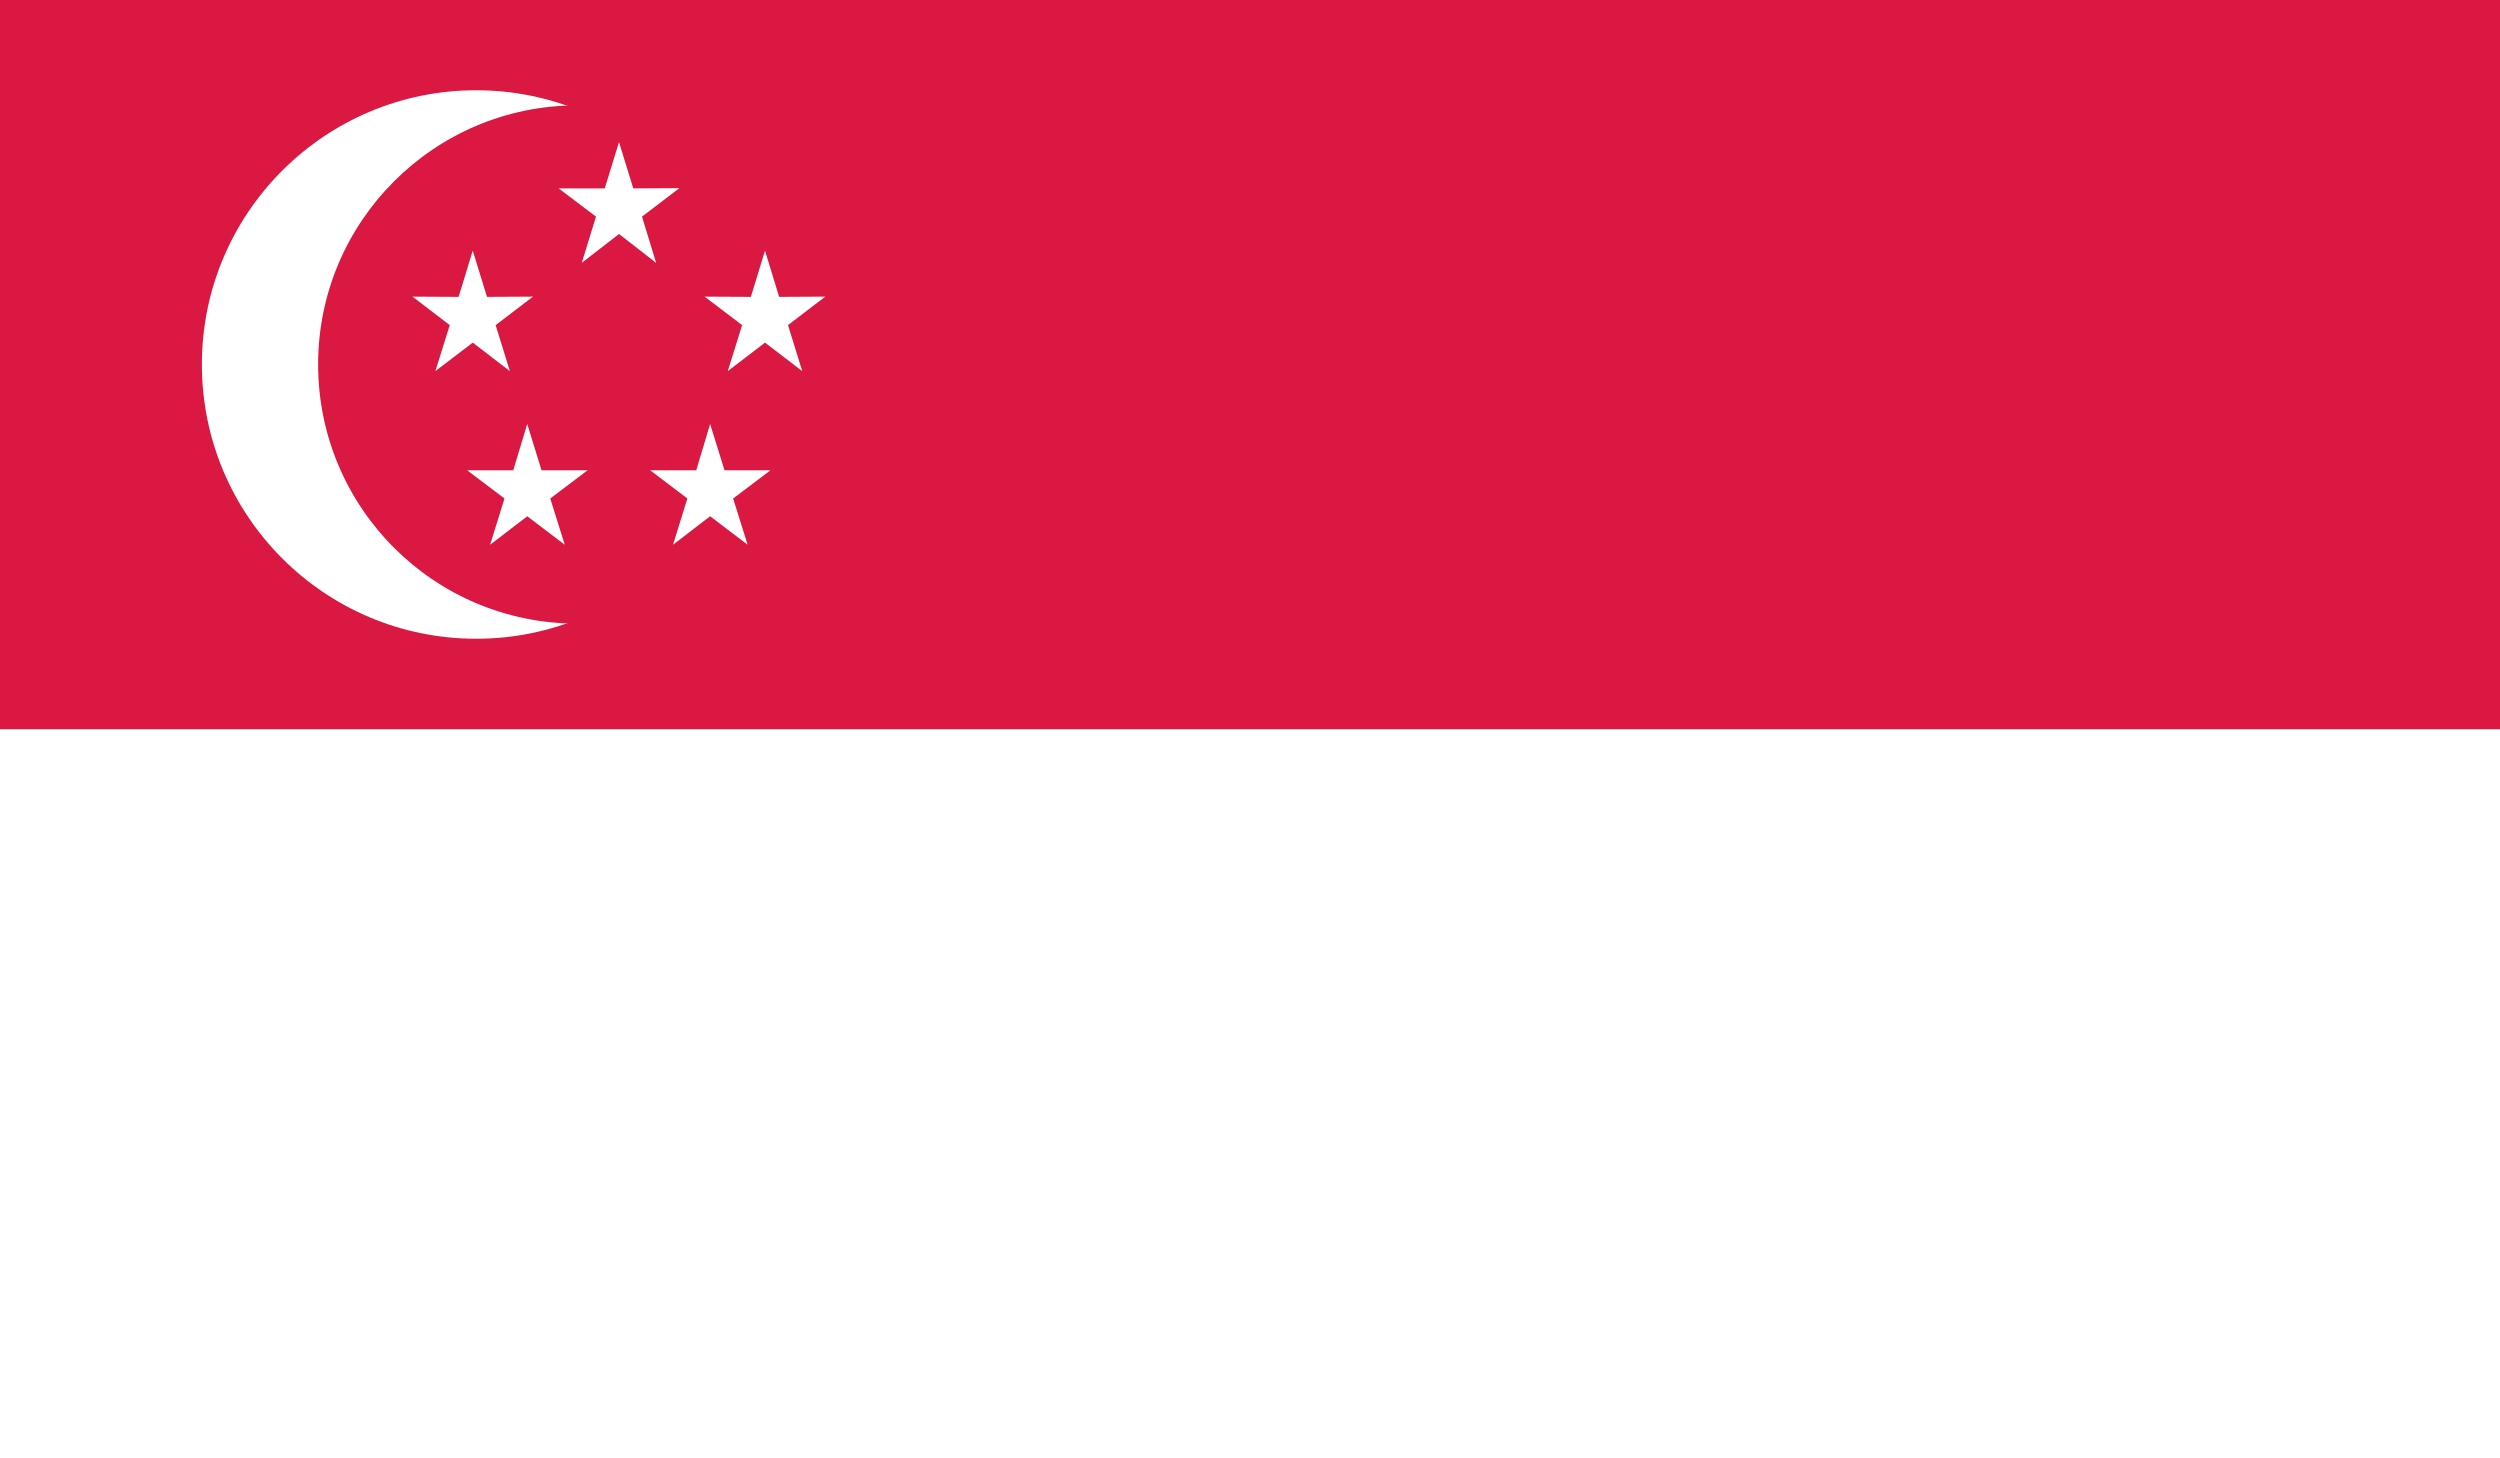
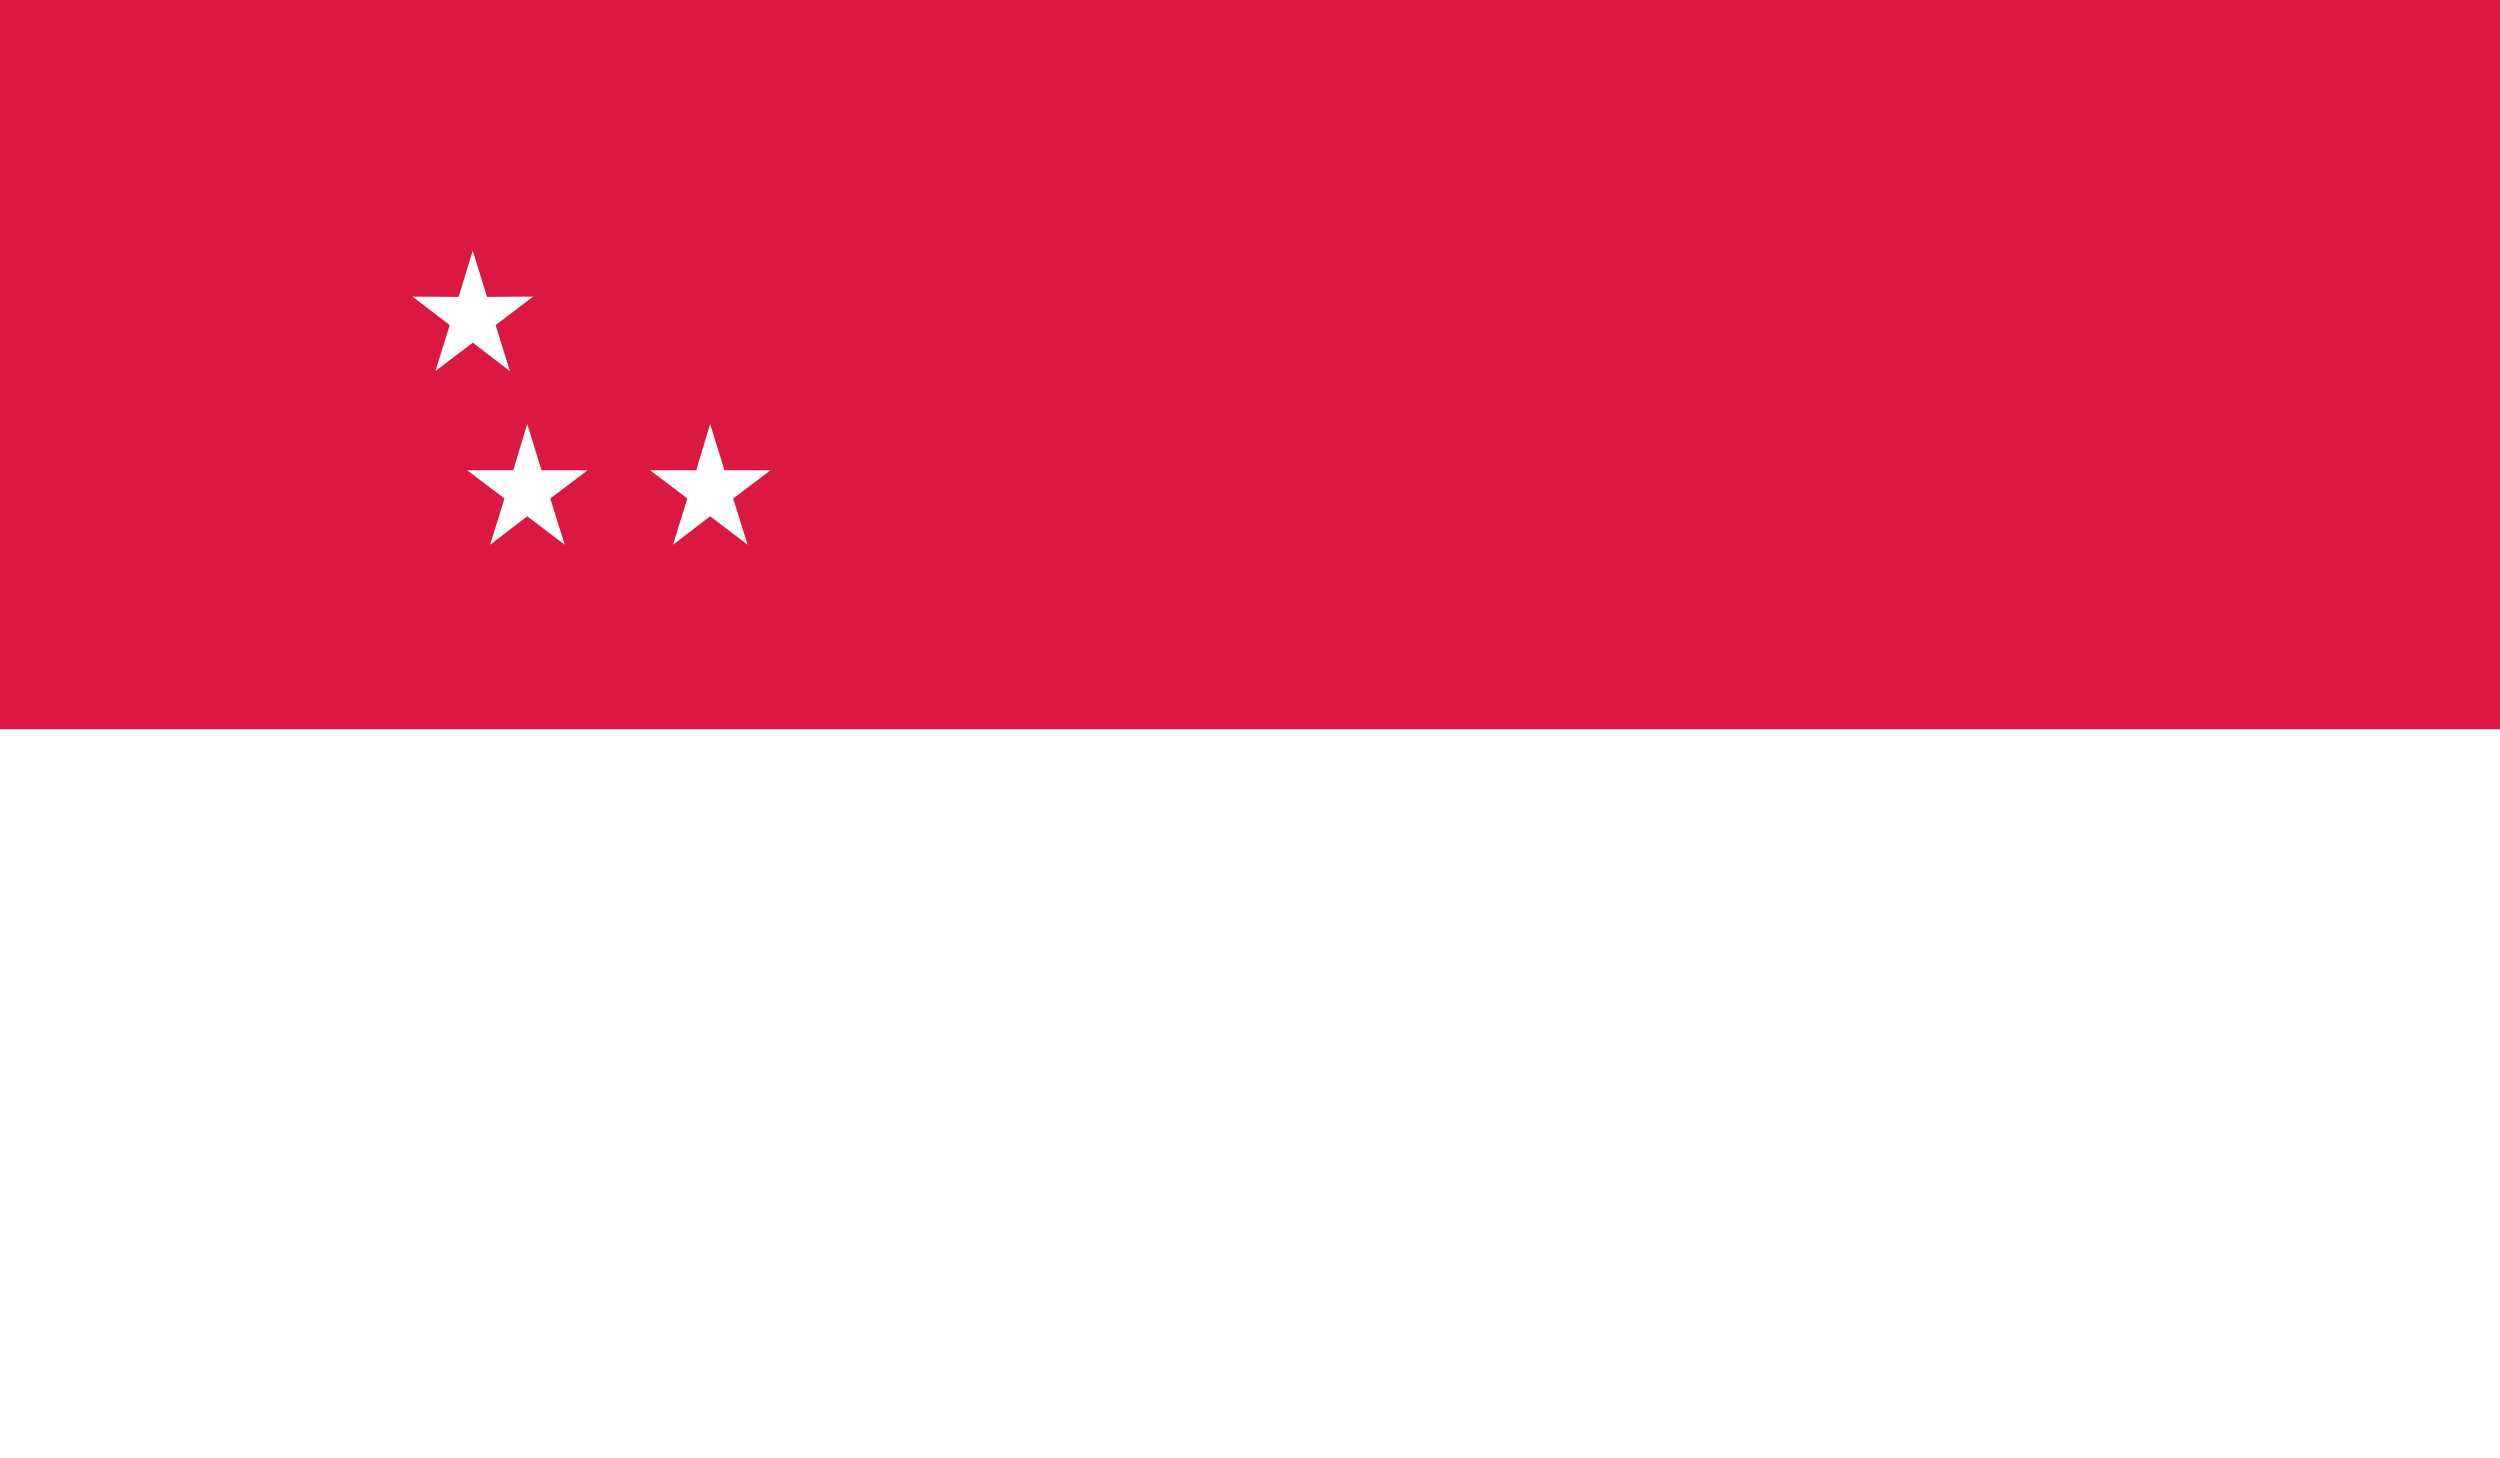
<svg xmlns="http://www.w3.org/2000/svg" xmlns:xlink="http://www.w3.org/1999/xlink" id="Layer_1" x="0px" y="0px" viewBox="0 0 200 116.66" style="enable-background:new 0 0 200 116.66;" xml:space="preserve">
  <rect x="0" y="0" width="200" height="116.66" fill="#333333" stroke="none" />
  <style type="text/css">	.st0{clip-path:url(#SVGID_00000059291408476811388220000008070668397095508625_);fill:#DA1841;}	.st1{clip-path:url(#SVGID_00000059291408476811388220000008070668397095508625_);fill:#FFFFFF;}	.st2{clip-path:url(#SVGID_00000059291408476811388220000008070668397095508625_);}	.st3{clip-path:url(#SVGID_00000103227560752937223470000005527664753914706077_);fill:#FFFFFF;}	.st4{clip-path:url(#SVGID_00000103227560752937223470000005527664753914706077_);fill:#DA1841;}</style>
  <g id="SINGAPORE_3_">
    <g>
      <g>
        <defs>
          <rect id="SVGID_1_" y="-0.01" width="200" height="116.69" />
        </defs>
        <clipPath id="SVGID_00000165210146157460467510000014562733614025075897_">
          <use xlink:href="#SVGID_1_" style="overflow:visible;" />
        </clipPath>
        <rect y="-0.01" style="clip-path:url(#SVGID_00000165210146157460467510000014562733614025075897_);fill:#DA1841;" width="200" height="58.36" />
        <rect y="58.34" style="clip-path:url(#SVGID_00000165210146157460467510000014562733614025075897_);fill:#FFFFFF;" width="200" height="58.33" />
        <g style="clip-path:url(#SVGID_00000165210146157460467510000014562733614025075897_);">
          <defs>
            <rect id="SVGID_00000003796996434899800130000015834179334898357654_" y="-0.01" width="200" height="116.69" />
          </defs>
          <clipPath id="SVGID_00000162342632891615951500000007990018533092687510_">
            <use xlink:href="#SVGID_00000003796996434899800130000015834179334898357654_" style="overflow:visible;" />
          </clipPath>
-           <path style="clip-path:url(#SVGID_00000162342632891615951500000007990018533092687510_);fill:#FFFFFF;" d="M60.02,29.15     c0,12.13-9.82,21.95-21.93,21.95c-12.11,0-21.94-9.82-21.94-21.95c0-12.1,9.83-21.93,21.94-21.93     C50.2,7.22,60.02,17.05,60.02,29.15" />
-           <path style="clip-path:url(#SVGID_00000162342632891615951500000007990018533092687510_);fill:#DA1841;" d="M66.91,29.15     c0,11.48-9.27,20.74-20.73,20.74c-11.44,0-20.73-9.26-20.73-20.74c0-11.43,9.29-20.72,20.73-20.72     C57.64,8.43,66.91,17.72,66.91,29.15" />
+           <path style="clip-path:url(#SVGID_00000162342632891615951500000007990018533092687510_);fill:#DA1841;" d="M66.91,29.15     c-11.44,0-20.73-9.26-20.73-20.74c0-11.43,9.29-20.72,20.73-20.72     C57.64,8.43,66.91,17.72,66.91,29.15" />
          <polygon style="clip-path:url(#SVGID_00000162342632891615951500000007990018533092687510_);fill:#FFFFFF;" points="     40.79,29.69 37.82,27.41 34.83,29.69 35.98,26.01 33,23.73 36.69,23.75 37.82,20.05 38.96,23.75 42.64,23.73 39.65,26.01          " />
-           <polygon style="clip-path:url(#SVGID_00000162342632891615951500000007990018533092687510_);fill:#FFFFFF;" points="     64.18,29.69 61.2,27.41 58.22,29.69 59.37,26.01 56.37,23.73 60.07,23.75 61.2,20.05 62.33,23.75 66.02,23.73 63.04,26.01          " />
-           <polygon style="clip-path:url(#SVGID_00000162342632891615951500000007990018533092687510_);fill:#FFFFFF;" points="     52.49,21.03 49.52,18.72 46.54,21.03 47.68,17.33 44.69,15.07 48.38,15.07 49.52,11.37 50.66,15.07 54.35,15.05 51.36,17.33          " />
          <polygon style="clip-path:url(#SVGID_00000162342632891615951500000007990018533092687510_);fill:#FFFFFF;" points="     45.18,43.58 42.18,41.3 39.21,43.58 40.36,39.88 37.37,37.62 41.06,37.62 42.18,33.92 43.32,37.62 47.01,37.62 44.02,39.88          " />
          <polygon style="clip-path:url(#SVGID_00000162342632891615951500000007990018533092687510_);fill:#FFFFFF;" points="     59.81,43.58 56.81,41.3 53.84,43.58 54.99,39.88 52.01,37.62 55.7,37.62 56.81,33.92 57.96,37.62 61.64,37.62 58.65,39.88          " />
        </g>
      </g>
    </g>
  </g>
</svg>